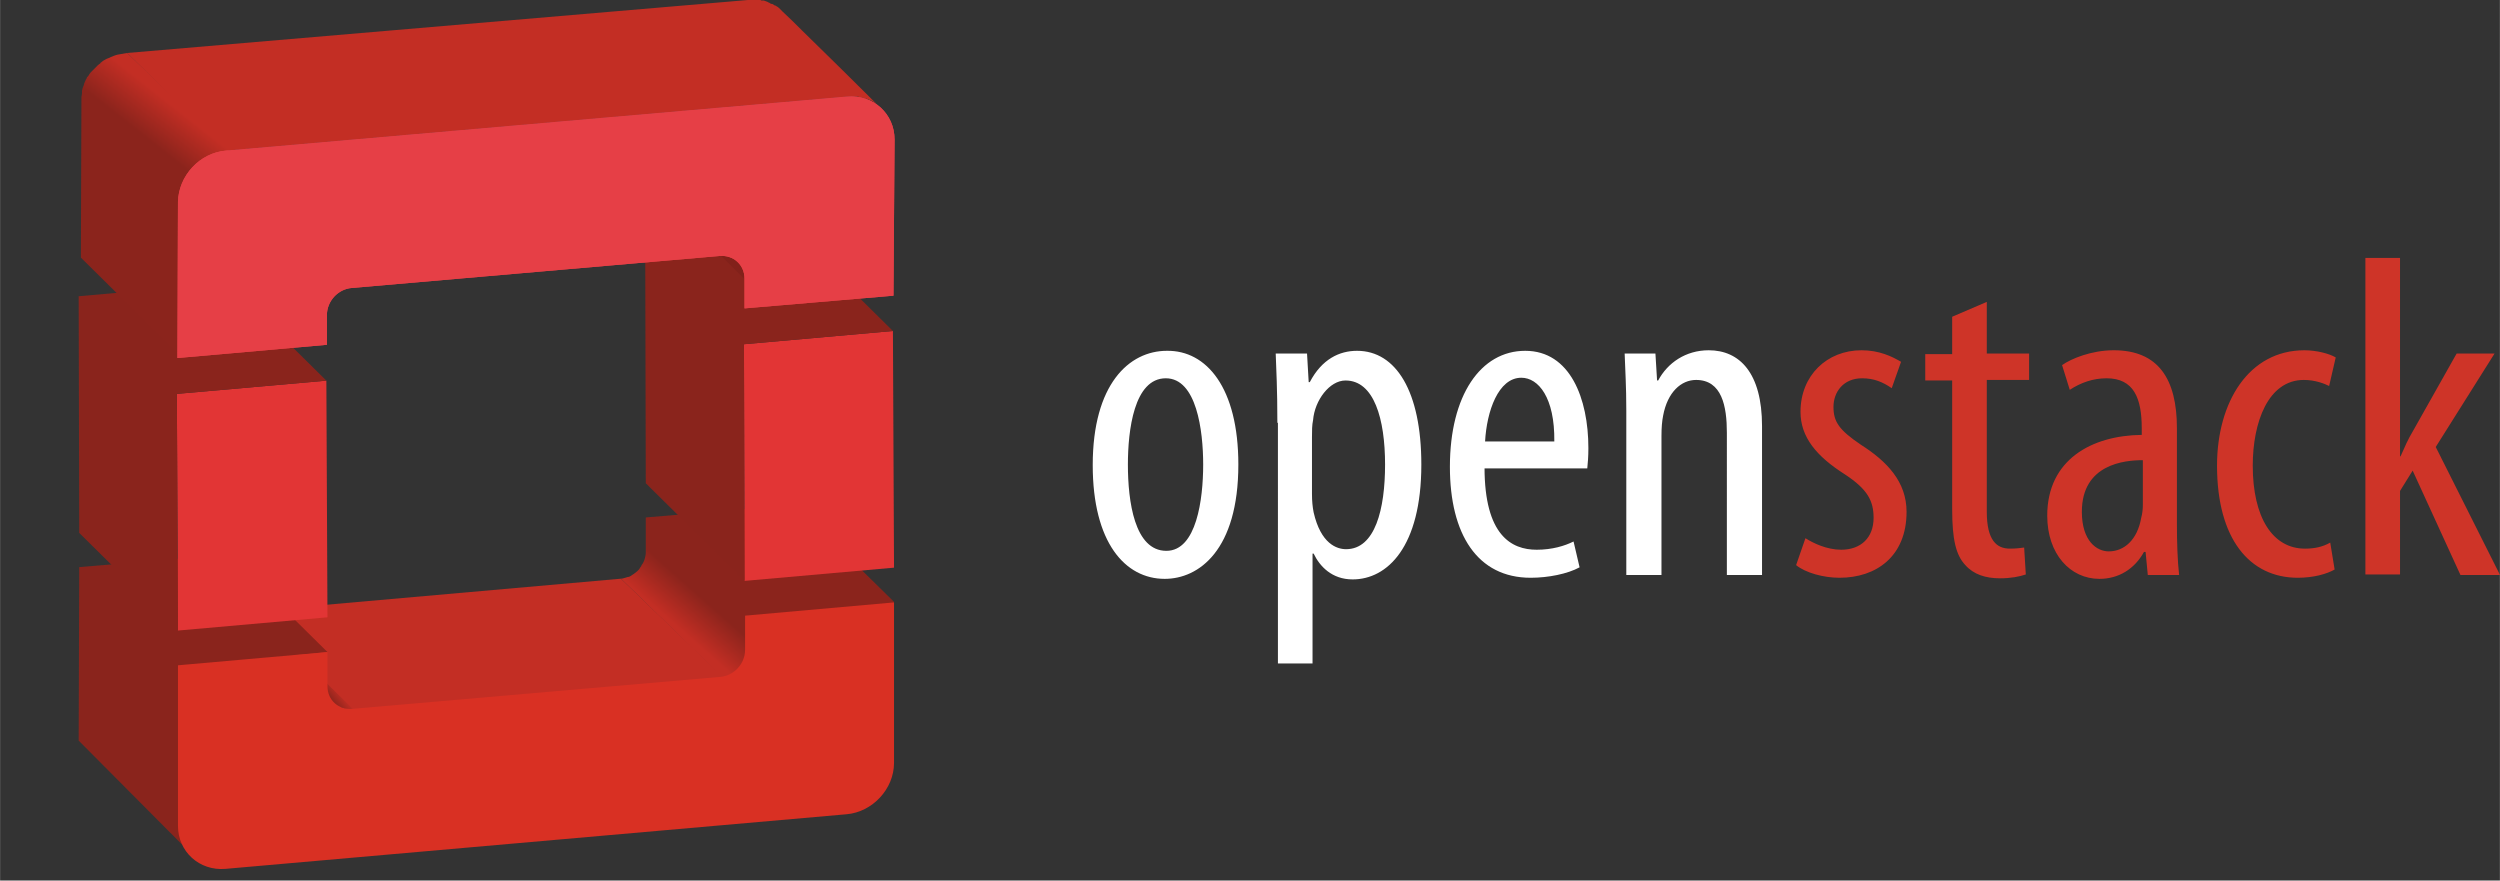
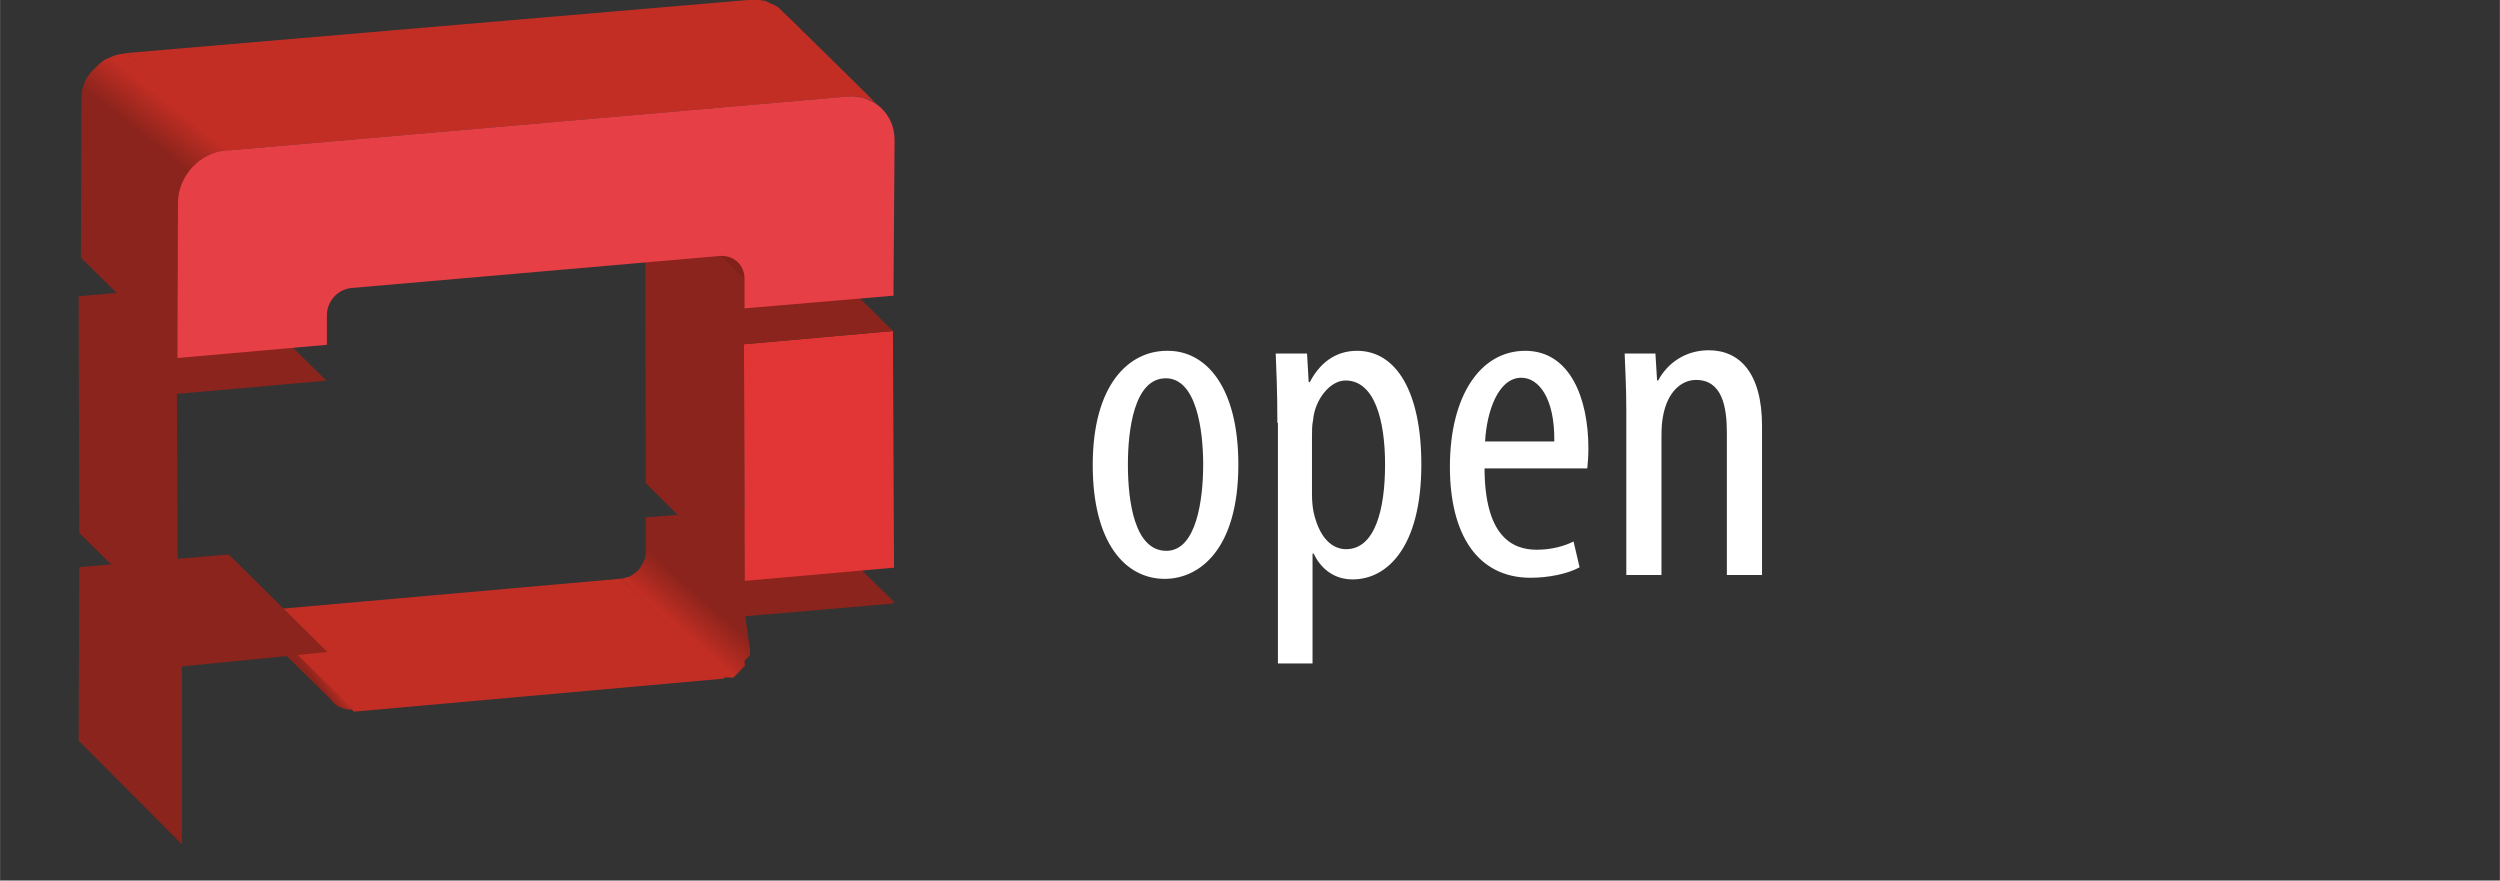
<svg xmlns="http://www.w3.org/2000/svg" xmlns:ns1="http://sodipodi.sourceforge.net/DTD/sodipodi-0.dtd" xmlns:ns2="http://www.inkscape.org/namespaces/inkscape" width="4425.249" height="1558.621" viewBox="0 0 453.146 159.614" preserveAspectRatio="xMidYMid" version="1.1" id="svg88" ns1:docname="openstack.svg" ns2:version="1.2.2 (b0a8486541, 2022-12-01)">
  <rect x="0" y="0" width="453.146" height="159.614" fill="#333333" stroke="none" />
  <ns1:namedview id="namedview90" pagecolor="#ffffff" bordercolor="#666666" borderopacity="1.0" ns2:showpageshadow="2" ns2:pageopacity="0.0" ns2:pagecheckerboard="0" ns2:deskcolor="#d1d1d1" showgrid="false" ns2:zoom="0.15361077" ns2:cx="1484.2709" ns2:cy="1253.1673" ns2:window-width="1600" ns2:window-height="918" ns2:window-x="0" ns2:window-y="0" ns2:window-maximized="1" ns2:current-layer="svg88" />
  <defs id="defs42">
    <linearGradient x1="54.449" y1="188.275" x2="34.706" y2="153.371" id="a" gradientTransform="matrix(1.262,0,0,0.792,-31.055,-0.2)" gradientUnits="userSpaceOnUse">
      <stop stop-color="#939293" offset="0%" id="stop2" />
      <stop stop-color="#C8C8C8" offset="100%" id="stop4" />
    </linearGradient>
    <filter x="-0.221" y="-0.171" width="1.392" height="1.341" filterUnits="objectBoundingBox" id="b">
      <feMorphology radius="1" in="SourceAlpha" operator="dilate" result="shadowSpreadOuter1" id="feMorphology7" />
      <feOffset dx="-1" in="shadowSpreadOuter1" result="shadowOffsetOuter1" id="feOffset9" />
      <feGaussianBlur stdDeviation="1" in="shadowOffsetOuter1" result="shadowBlurOuter1" id="feGaussianBlur11" />
      <feColorMatrix values="0 0 0 0 0 0 0 0 0 0 0 0 0 0 0 0 0 0 0.7 0" in="shadowBlurOuter1" result="shadowMatrixOuter1" id="feColorMatrix13" />
      <feMerge id="feMerge19">
        <feMergeNode in="shadowMatrixOuter1" id="feMergeNode15" />
        <feMergeNode in="SourceGraphic" id="feMergeNode17" />
      </feMerge>
    </filter>
    <linearGradient x1="88.018" y1="30.684" x2="93.583" y2="26.697" id="c" gradientTransform="matrix(1.256,0,0,0.796,13.945,90.8)" gradientUnits="userSpaceOnUse">
      <stop stop-color="#c32e24" offset="0%" id="stop22" />
      <stop stop-color="#8B241C" offset="100%" id="stop24" />
    </linearGradient>
    <linearGradient x1="37.198" y1="29.998" x2="39.131" y2="28.628" id="d" gradientTransform="matrix(1.064,0,0,0.939,13.945,90.8)" gradientUnits="userSpaceOnUse">
      <stop stop-color="#8B241C" offset="0%" id="stop27" />
      <stop stop-color="#c32e24" offset="100%" id="stop29" />
    </linearGradient>
    <linearGradient x1="69.516" y1="-20.578" x2="75.06" y2="-40.778" id="e" gradientTransform="matrix(2.237,0,0,0.447,-31.055,-0.2)" gradientUnits="userSpaceOnUse">
      <stop stop-color="#c32e24" offset="0%" id="stop32" />
      <stop stop-color="#8B241C" offset="100%" id="stop34" />
    </linearGradient>
    <linearGradient x1="98.077" y1="17.414" x2="95.71" y2="23.433" id="f" gradientTransform="matrix(0.706,0,0,1.417,-31.055,-0.2)" gradientUnits="userSpaceOnUse">
      <stop stop-color="#c32e24" offset="0%" id="stop37" />
      <stop stop-color="#8B241C" offset="100%" id="stop39" />
    </linearGradient>
  </defs>
  <path d="m 224.461,84.212 c 0,15.539 -7.172,20.719 -13.348,20.719 -7.172,0 -13.049,-6.575 -13.049,-20.62 0,-14.642 6.574,-20.719 13.447,-20.719 7.172,-0.1 12.95,6.674 12.95,20.62 z m -20.022,0 c 0,6.674 1.195,15.639 6.973,15.639 5.478,0 6.674,-9.364 6.674,-15.64 0,-6.175 -1.196,-15.638 -6.774,-15.638 -5.777,0 -6.873,9.463 -6.873,15.639 z m 27.095,-7.571 c 0,-6.176 -0.2,-9.662 -0.3,-12.55 h 5.678 l 0.3,5.18 h 0.198 c 2.192,-4.185 5.38,-5.679 8.567,-5.679 7.072,0 11.654,7.371 11.654,20.62 0,14.941 -6.176,20.818 -12.451,20.818 -3.785,0 -5.977,-2.39 -7.072,-4.681 h -0.2 v 19.922 h -6.274 V 76.641 Z m 6.275,12.95 c 0,1.195 0.1,2.29 0.299,3.287 1.295,5.678 4.183,6.674 5.877,6.674 5.279,0 7.072,-7.272 7.072,-15.34 0,-8.268 -1.992,-15.24 -7.172,-15.24 -2.889,0 -5.578,3.585 -5.877,7.171 -0.2,0.897 -0.2,1.992 -0.2,3.088 v 10.36 z m 31.278,-4.881 c 0,12.352 4.88,14.941 9.463,14.941 2.789,0 5.08,-0.697 6.674,-1.494 l 1.095,4.682 c -2.191,1.195 -5.678,1.893 -8.865,1.893 -9.662,0 -14.643,-7.87 -14.643,-20.122 0,-12.95 5.578,-21.018 13.647,-21.018 8.168,0 11.455,8.666 11.455,17.631 0,1.594 -0.1,2.69 -0.2,3.686 h -18.625 v -0.2 z m 12.65,-4.682 c 0.1,-7.969 -2.889,-11.555 -5.977,-11.555 -4.183,0 -6.275,6.076 -6.574,11.555 z m 13.049,-5.578 c 0,-4.682 -0.199,-7.172 -0.299,-10.36 h 5.579 l 0.298,4.881 h 0.2 c 1.693,-3.187 4.98,-5.478 9.164,-5.478 5.578,0 9.662,4.084 9.662,13.746 v 26.994 h -6.375 V 78.434 c 0,-4.781 -0.897,-9.562 -5.578,-9.562 -2.69,0 -5.18,2.191 -5.977,6.474 -0.2,0.996 -0.299,2.192 -0.299,3.686 v 25.201 h -6.375 z" fill="#6E6D6E" id="path44" style="fill:#ffffff" />
-   <path d="m 327.259,97.56 c 1.395,0.896 3.885,2.091 6.475,2.091 3.586,0 5.877,-2.191 5.877,-5.777 0,-3.088 -1.096,-5.18 -5.18,-7.87 -5.18,-3.286 -8.068,-6.773 -8.068,-11.355 0,-6.574 4.781,-11.156 11.057,-11.156 3.187,0 5.478,1.095 7.172,2.091 l -1.694,4.782 c -1.594,-1.096 -3.187,-1.793 -5.379,-1.793 -3.387,0 -5.18,2.49 -5.18,5.18 0,2.689 0.997,4.183 4.981,6.873 4.682,2.988 8.268,6.674 8.268,12.152 0,8.069 -5.479,11.954 -12.153,11.954 -2.889,0 -6.176,-0.897 -7.87,-2.292 z m 32.872,-42.833 v 9.363 h 7.67 v 4.782 h -7.67 v 23.906 c 0,5.18 1.793,6.674 4.184,6.674 1.095,0 1.892,-0.1 2.59,-0.2 l 0.298,4.882 c -1.195,0.398 -2.69,0.697 -4.681,0.697 -2.59,0 -4.782,-0.697 -6.276,-2.39 -1.693,-1.794 -2.39,-4.583 -2.39,-10.16 v -23.31 h -4.881 v -4.781 h 4.88 v -6.774 l 6.276,-2.69 z m 34.465,40.342 c 0,3.088 0.1,6.575 0.399,9.164 h -5.678 l -0.399,-4.183 h -0.298 c -1.694,3.088 -4.582,4.88 -8.069,4.88 -5.28,0 -9.463,-4.482 -9.463,-11.454 0,-10.16 8.069,-14.544 17.133,-14.643 v -1.196 c 0,-5.379 -1.394,-9.064 -6.375,-9.064 -2.49,0 -4.682,0.797 -6.674,2.092 l -1.394,-4.483 c 1.693,-1.195 5.379,-2.69 9.363,-2.69 8.069,0 11.455,5.18 11.455,14.145 z m -6.176,-11.654 c -3.287,0 -11.056,0.697 -11.056,9.363 0,5.28 2.69,7.172 4.88,7.172 2.79,0 5.18,-2.092 5.878,-6.076 0.199,-0.697 0.298,-1.594 0.298,-2.291 z m 34.764,19.823 c -1.394,0.796 -3.785,1.494 -6.673,1.494 -8.766,0 -14.643,-7.073 -14.643,-20.321 0,-11.555 5.777,-20.918 15.838,-20.918 2.191,0 4.483,0.597 5.678,1.295 l -1.195,5.18 c -0.797,-0.4 -2.49,-1.096 -4.583,-1.096 -6.474,0 -9.263,7.67 -9.263,15.539 0,9.363 3.586,15.041 9.463,15.041 1.693,0 3.187,-0.299 4.582,-1.096 l 0.797,4.881 z m 11.755,-20.52 h 0.199 c 0.697,-1.594 1.394,-3.188 2.191,-4.483 l 7.97,-14.145 h 6.872 l -10.658,16.934 11.655,23.21 h -7.172 l -8.667,-18.927 -2.29,3.686 v 15.14 h -6.276 V 46.758 h 6.275 v 35.96 h -0.1 z" fill="#ce3428" id="path46" />
  <path d="m 117.045,93.8 v 6.2 c 0,0.3 0,0.6 -0.1,0.9 -0.1,0.6 -0.3,1.1 -0.7,1.6 v 0.1 c -0.2,0.2 -0.3,0.5 -0.5,0.7 -0.2,0.2 -0.4,0.4 -0.7,0.6 -0.2,0.2 -0.5,0.3 -0.7,0.5 -0.2,0.1 -0.4,0.2 -0.6,0.2 -0.4,0.1 -0.8,0.3 -1.2,0.3 l 18.4,17.9 h 1 c 0.4,-0.1 0.8,0.2 1,0 l 1,-1 c 0.1,-0.1 0.9,-1 1,-1 0.1,-0.1 0,-1 0,-1 0,-0.1 0.9,-0.9 1,-1 v -1 l -0.9,-6.3 v 0.2 l 26.9,-2.3 0.1,-0.3 -17.9,-17.6 z" fill="url(#c)" id="path52" style="fill:url(#c)" />
  <path d="m 64.145,129 -18.3,-18.2 66.7,-5.9 18.8,18.1 z" fill="#c32e24" id="path54" />
  <path d="m 46.045,110.9 c -1,0.1 -1.9,-0.1 -2.6,-0.6 -0.2,-0.2 -0.5,-0.3 -0.7,-0.5 5.7,5.6 11.3,11.2 17,16.8 0.3,0.3 0.5,0.6 0.8,0.9 l 0.2,0.2 c 0.1,0.1 0.2,0.1 0.3,0.2 0.1,0 0.1,0.1 0.2,0.1 0,0 0.1,0 0.1,0.1 0.1,0.1 0.2,0.1 0.3,0.1 0.1,0 0.3,0.1 0.4,0.1 0,0 0.1,0 0.1,0.1 h 0.1 c 0.1,0 0.2,0.1 0.3,0.1 0.1,0 0.2,0 0.3,0.1 h 1.2 z" fill="url(#d)" id="path56" style="fill:url(#d)" />
  <path d="m 41.445,100.5 -27.1,2.3 -0.1,31.453 18.7,18.8 V 120.8 l 26.4,-2.6 z" fill="#8a241c" id="path60" ns1:nodetypes="ccccccc" />
-   <path d="m 162.045,138.3 c 0,4.7 -3.9,8.9 -8.6,9.3 l -112.6,9.9 c -4.7,0.4 -8.6,-3.1 -8.6,-7.8 v -29.1 l 27.1,-2.4 v 6.2 c 0,2.5 2,4.3 4.5,4.1 l 66.7,-5.8 c 2.5,-0.2 4.5,-2.4 4.5,-4.9 v -6.2 l 27,-2.4 z" fill="#d93023" id="path62" />
  <g id="g68" transform="translate(-31.055,-0.2)">
    <path d="m 192.9,60.2 0.2,42.9 -27.1,2.4 -0.1,-42.9 z" fill="#e23535" id="path64" />
    <path d="M 192.9,60.2 175,42.5 l -27,2.4 0.1,42.9 17.9,17.7 -0.1,-42.9 z" fill="#8a241c" id="path66" />
  </g>
  <g id="g72" transform="translate(-31.055,-0.2)">
-     <path d="m 90.2,69.2 0.2,42.9 -27.1,2.4 -0.2,-42.9 z" fill="#e23535" id="path70" />
-   </g>
+     </g>
  <path d="m 59.145,69 -17.9,-17.7 -27,2.4 0.1,42.9 17.9,17.7 -0.2,-42.9 z m 75.8,-13 -17.9,-17.7 v -5.4 l 17.9,17.7 z" fill="#8a241c" id="path74" />
  <path d="M 134.945,50.3 V 50 c 0,-0.1 0,-0.2 -0.1,-0.4 0,-0.1 -0.1,-0.3 -0.1,-0.4 0,-0.1 -0.1,-0.2 -0.1,-0.3 -0.1,-0.1 -0.1,-0.3 -0.2,-0.4 -0.1,-0.1 -0.1,-0.2 -0.2,-0.3 -0.1,-0.2 -0.3,-0.4 -0.5,-0.6 -6,-5.9 -11.9,-11.8 -17.9,-17.7 0.2,0.2 0.3,0.4 0.5,0.6 v 0.1 l 0.3,0.6 c 0,0.1 0.1,0.2 0.1,0.2 0.1,0.2 0.1,0.3 0.1,0.5 0,0.1 0.1,0.3 0.1,0.4 0,0.2 0.1,0.4 0.1,0.6 l 17.9,17.7 z" fill="#82211a" id="path76" />
  <path d="m 145.445,5.6 c -1.2,-1.2 -2.4,-2.4 -3.6,-3.5 l -0.3,-0.3 -0.1,-0.1 -0.3,-0.3 c 0,0 -0.1,0 -0.1,-0.1 -0.1,0 -0.1,-0.1 -0.2,-0.1 -0.1,-0.1 -0.2,-0.1 -0.3,-0.2 h -0.1 c -0.2,-0.1 -0.3,-0.2 -0.5,-0.3 h -0.2 c -0.1,-0.1 -0.2,-0.1 -0.3,-0.2 -0.1,0 -0.1,0 -0.2,-0.1 -0.2,-0.1 -0.3,-0.1 -0.5,-0.2 -0.1,0 -0.2,-0.1 -0.3,-0.1 h -0.3 c -0.1,0 -0.2,0 -0.3,-0.1 h -2.3 l -112.5,9.6 17.9,17.7 112.7,-9.8 h 1.6 c 0.2,0 0.3,0 0.5,0.1 0.1,0 0.2,0 0.3,0.1 h 0.2 c 0.3,0.1 0.5,0.1 0.7,0.2 h 0.1 c 0.2,0.1 0.4,0.1 0.5,0.2 0.1,0 0.2,0.1 0.3,0.1 0.1,0.1 0.3,0.1 0.4,0.2 0,0 0.1,0 0.1,0.1 0.1,0.1 0.2,0.1 0.3,0.2 0.1,0.1 0.2,0.1 0.3,0.2 l 0.2,0.2 c 0.2,0.2 0.4,0.3 0.5,0.5 -4.6,-4.6 -9.4,-9.3 -14.2,-14 z" fill="url(#e)" id="path78" style="fill:url(#e)" />
  <path d="m 21.345,9.9 c -0.5,0.1 -0.9,0.3 -1.4,0.5 -0.1,0.1 -0.3,0.1 -0.4,0.2 h -0.1 c -0.4,0.2 -0.8,0.4 -1.1,0.7 -0.1,0 -0.1,0.1 -0.2,0.2 -0.1,0.1 -0.3,0.2 -0.4,0.3 l -0.5,0.5 -0.2,0.2 -0.1,0.1 -0.1,0.1 -0.4,0.4 c -0.1,0.1 -0.2,0.3 -0.3,0.4 0,0.1 -0.1,0.1 -0.1,0.2 l -0.1,0.1 c 0,0 0,0.1 -0.1,0.1 -0.1,0.1 -0.2,0.3 -0.2,0.4 -0.1,0.1 -0.2,0.3 -0.2,0.4 -0.1,0.1 -0.1,0.3 -0.2,0.4 0,0.2 -0.1,0.3 -0.1,0.4 -0.1,0.2 -0.1,0.3 -0.2,0.5 0,0.2 -0.1,0.3 -0.1,0.5 V 17 c 0,0.2 -0.1,0.4 -0.1,0.6 v 0.7 l -0.1,28.4 17.9,17.7 0.1,-28.2 c 0,-0.6 0.1,-1.2 0.2,-1.8 0,0 0.3,-1.1 0.5,-1.6 0,-0.1 0,-0.1 0.1,-0.2 0.2,-0.5 0.5,-0.8 0.5,-0.8 0,0 0.6,-0.7 1,-1 0.4,-0.4 0.6,-0.7 1,-1 0.4,-0.3 0.8,-0.5 1,-1 0.4,0.2 1.9,-0.9 2,-1 1,0 1.8,0.1 3,0 l -18.9,-18.2 c -0.6,0.1 -1.2,0.2 -1.7,0.3 z" fill="url(#f)" id="path80" style="fill:url(#f)" />
  <g fill="#e63f46" id="g86" transform="translate(-31.055,-0.2)">
-     <path d="m 72,27.5 112.6,-9.8 c 4.7,-0.4 8.6,3.1 8.6,7.8 l -0.2,28.3 -27,2.3 v -5.4 c 0,-2.5 -2,-4.3 -4.5,-4.1 l -66.7,5.8 c -2.5,0.2 -4.5,2.4 -4.5,4.9 v 5.4 l -27.1,2.4 0.1,-28.3 c 0.1,-4.7 3.9,-8.9 8.7,-9.3 z" id="path82" />
    <path d="m 72,27.5 112.6,-9.8 c 4.7,-0.4 8.6,3.1 8.6,7.8 l -0.2,28.3 -27,2.3 v -5.4 c 0,-2.5 -2,-4.3 -4.5,-4.1 l -66.7,5.8 c -2.5,0.2 -4.5,2.4 -4.5,4.9 v 5.4 l -27.1,2.4 0.1,-28.3 c 0.1,-4.7 3.9,-8.9 8.7,-9.3 z" id="path84" />
  </g>
</svg>